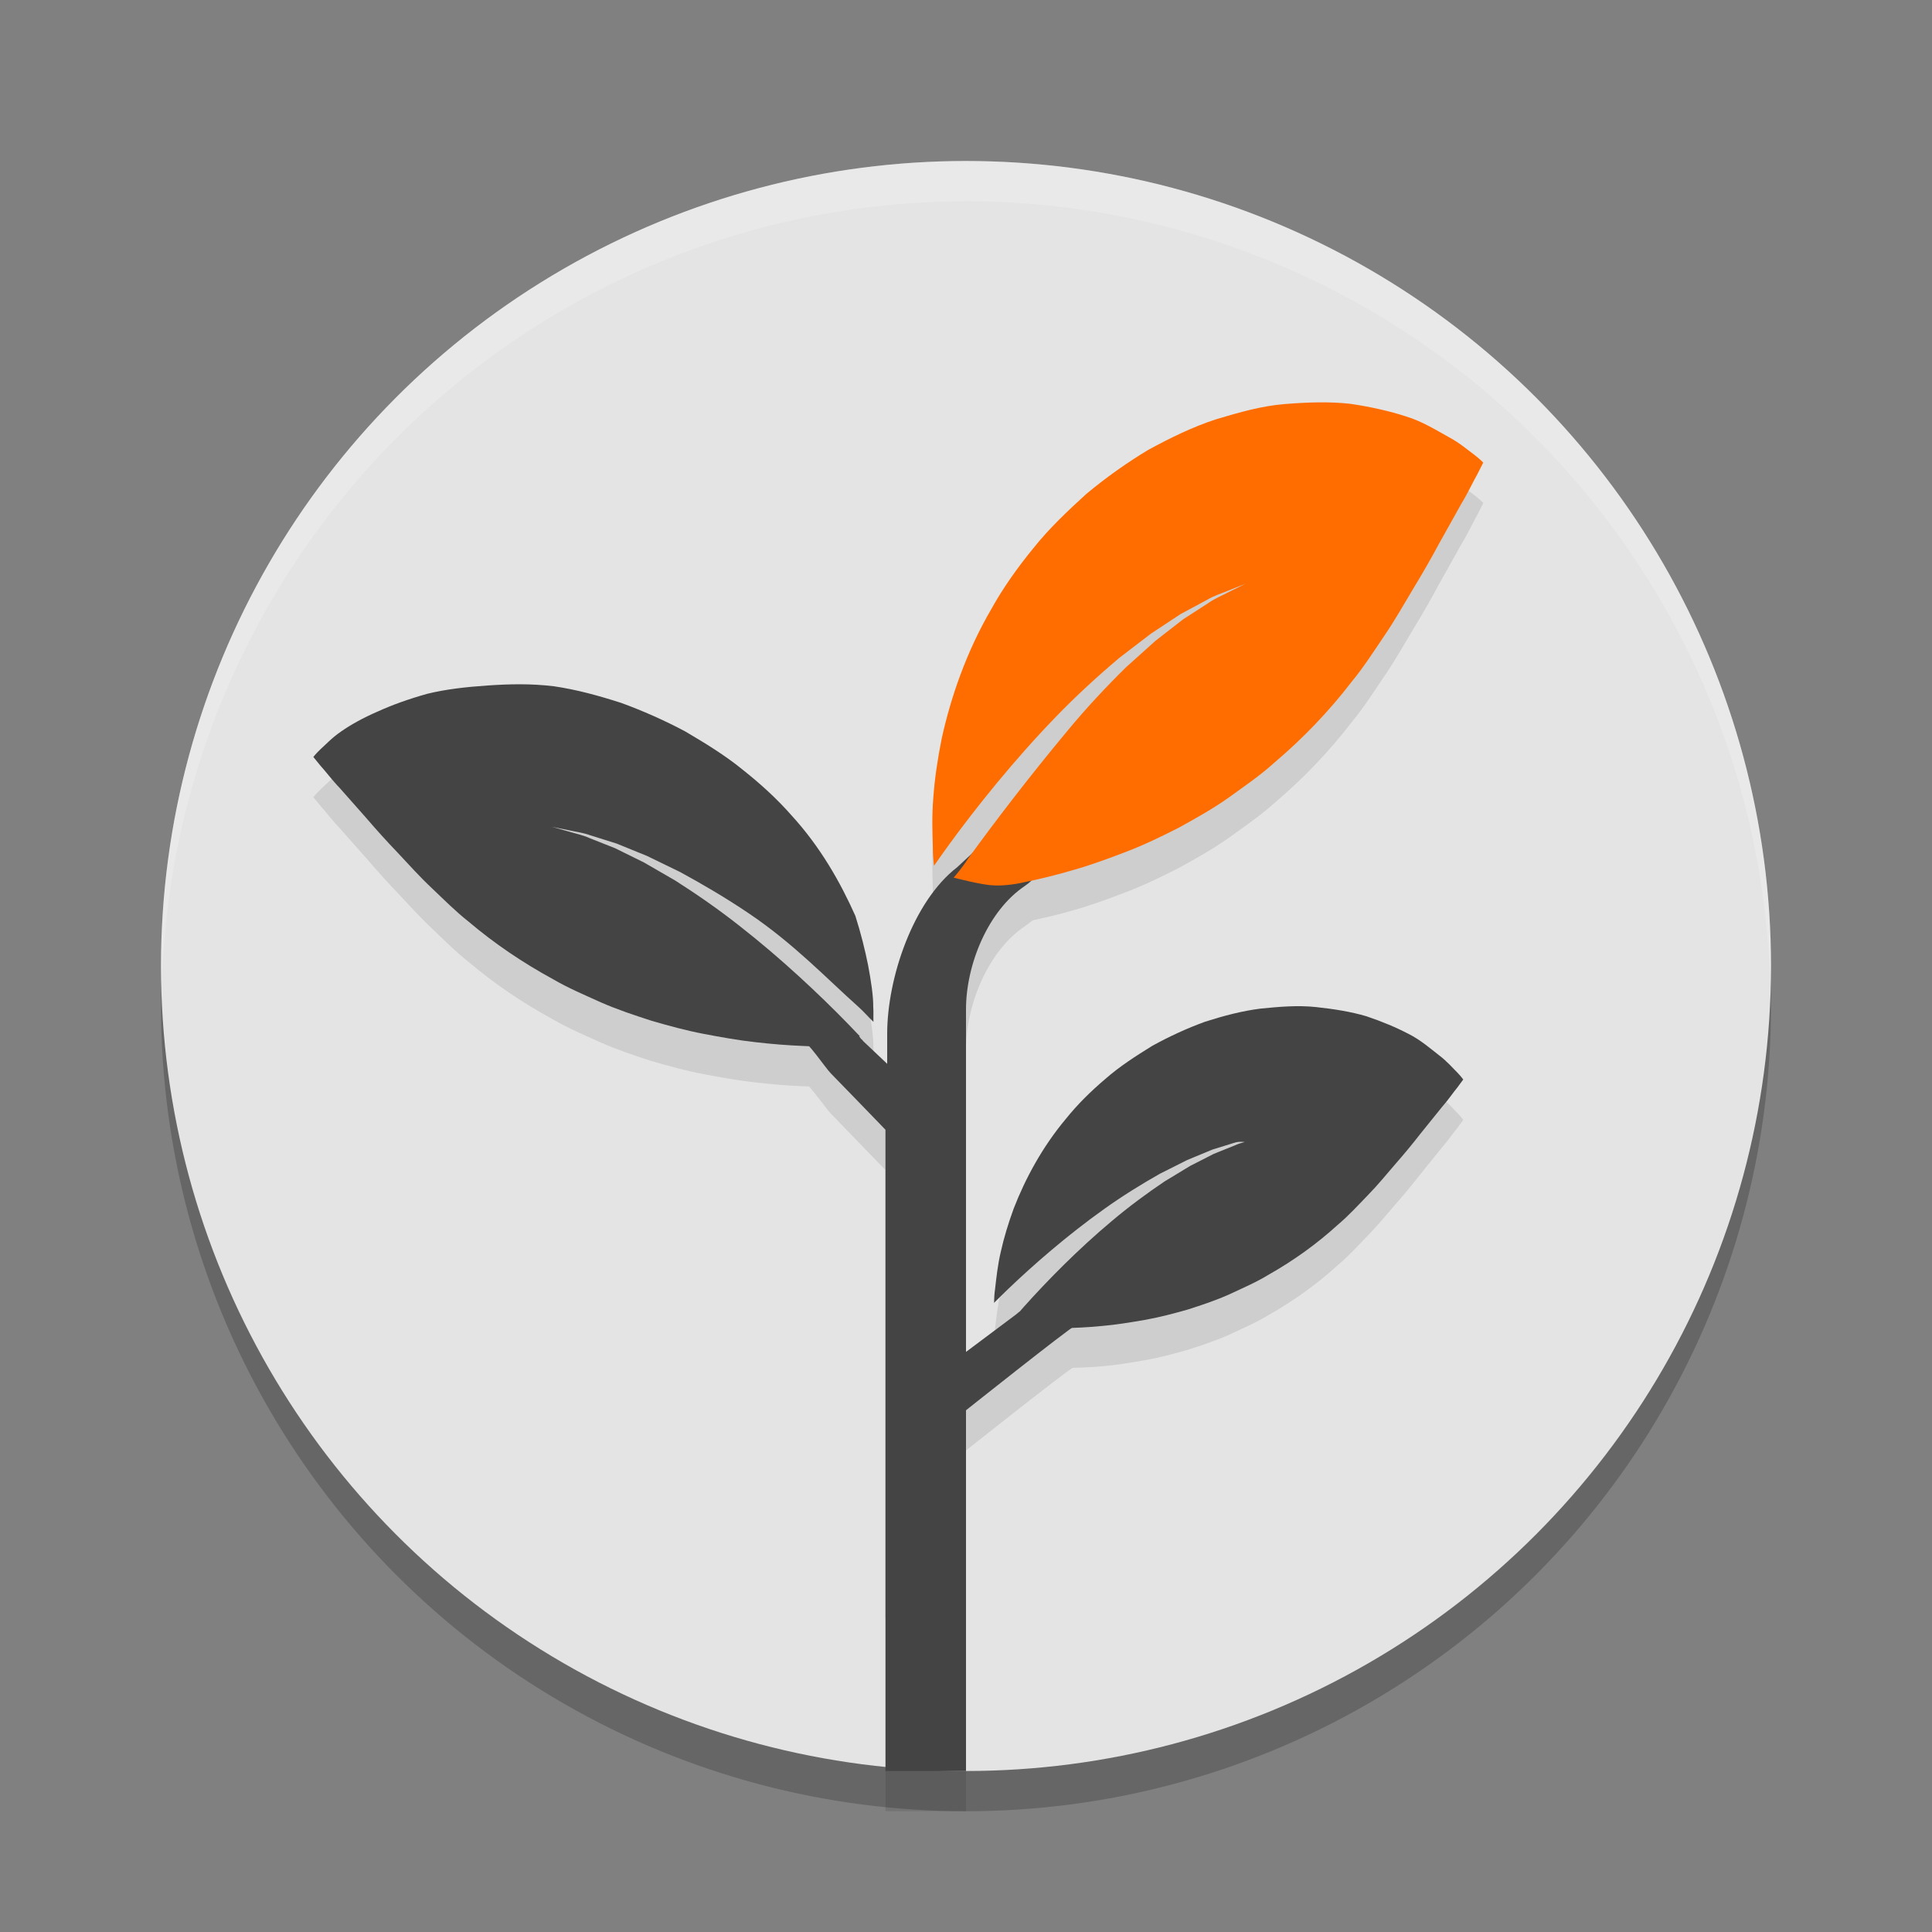
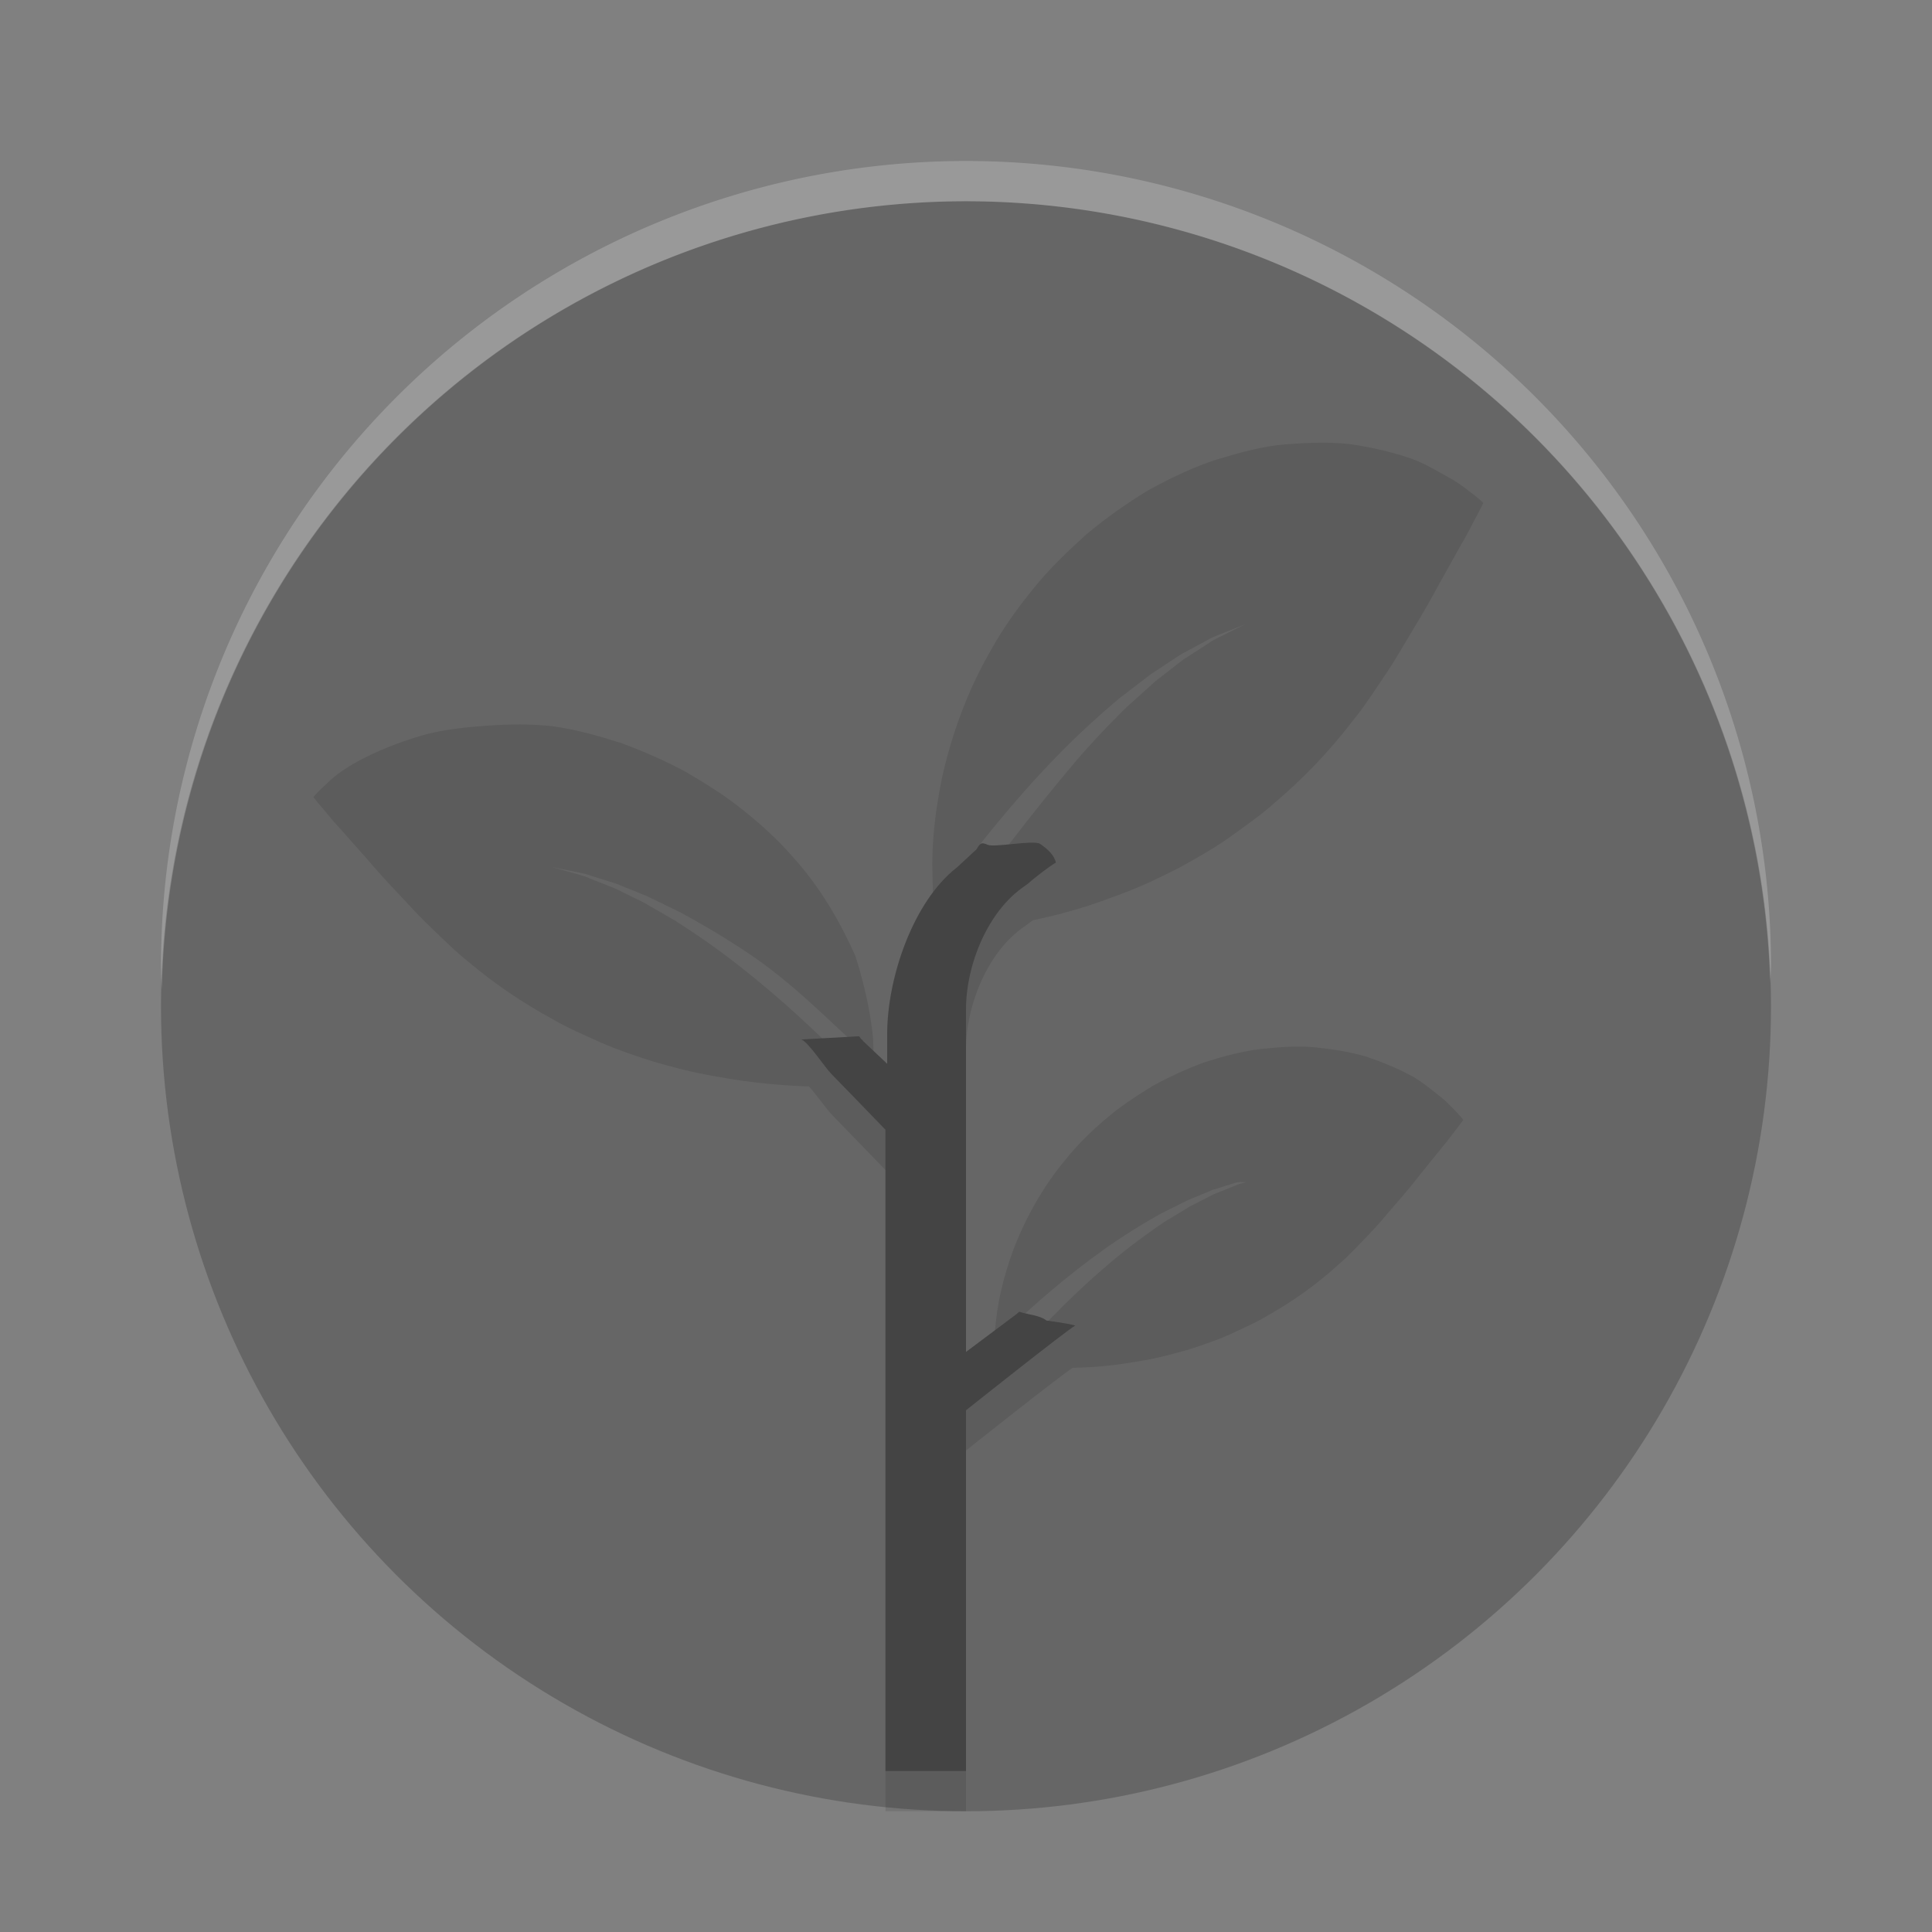
<svg xmlns="http://www.w3.org/2000/svg" width="48" height="48" version="1.1">
  <rect width="100%" height="100%" fill="#808080" stroke="none" />
  <circle style="opacity:0.2" cx="24" cy="25" r="20" />
-   <circle stroke-miterlimit="10" style="fill:#e4e4e4" cx="24" cy="24" r="20" />
  <path style="opacity:0.1" d="m 32.762,11 c -0.269,0.003 -0.546,0.018 -0.834,0.041 -0.577,0.046 -1.128,0.205 -1.717,0.381 -0.579,0.189 -1.127,0.455 -1.682,0.758 -0.532,0.32 -1.05,0.69 -1.537,1.094 -0.463,0.422 -0.928,0.859 -1.316,1.348 -0.396,0.483 -0.756,0.989 -1.051,1.521 -0.612,1.049 -1,2.178 -1.227,3.207 -0.105,0.523 -0.176,1.016 -0.209,1.475 -0.039,0.453 -0.024,0.883 -0.014,1.229 -3.67e-4,0.162 0.015,0.321 0.031,0.461 0.112,-0.161 0.233,-0.332 0.367,-0.518 0.667,-0.916 1.606,-2.095 2.643,-3.166 0.517,-0.537 1.067,-1.037 1.594,-1.482 0.273,-0.21 0.538,-0.411 0.787,-0.602 0.261,-0.172 0.508,-0.335 0.734,-0.484 0.238,-0.128 0.455,-0.245 0.648,-0.35 0.189,-0.113 0.374,-0.164 0.516,-0.227 0.288,-0.115 0.451,-0.18 0.451,-0.18 0,0 -0.161,0.079 -0.439,0.217 -0.138,0.075 -0.314,0.14 -0.494,0.268 -0.183,0.118 -0.389,0.251 -0.615,0.396 -0.214,0.167 -0.446,0.347 -0.691,0.537 -0.231,0.208 -0.475,0.429 -0.729,0.656 -0.488,0.48 -0.989,1.011 -1.457,1.578 -0.892,1.07 -1.716,2.148 -2.363,3.037 l -0.377,0.352 c -1.096,0.845 -1.737,2.752 -1.738,4.137 v 0.748 l -0.604,-0.57 c -3.66e-4,-0.016 -0.023,-0.021 -0.023,-0.037 -0.024,0.005 -0.046,-0.059 -0.074,-0.072 l 0.02,-0.008 c -0.092,-0.098 -0.189,-0.201 -0.295,-0.311 -0.689,-0.708 -1.651,-1.616 -2.695,-2.432 -0.521,-0.411 -1.066,-0.789 -1.592,-1.125 -0.27,-0.156 -0.531,-0.307 -0.777,-0.449 -0.256,-0.126 -0.497,-0.245 -0.721,-0.355 -0.231,-0.091 -0.443,-0.175 -0.631,-0.25 -0.186,-0.083 -0.359,-0.114 -0.498,-0.158 -0.279,-0.079 -0.441,-0.123 -0.441,-0.123 0,0 0.163,0.031 0.447,0.09 0.141,0.033 0.318,0.051 0.51,0.121 0.195,0.062 0.415,0.131 0.654,0.207 0.233,0.095 0.488,0.197 0.756,0.307 0.26,0.126 0.535,0.26 0.82,0.398 0.556,0.302 1.141,0.646 1.703,1.025 1.124,0.756 1.96,1.642 2.719,2.316 0.153,0.136 0.254,0.263 0.383,0.383 -0.006,-0.119 0.005,-0.251 -0.006,-0.387 0.005,-0.234 -0.055,-0.641 -0.127,-1.02 -0.076,-0.38 -0.183,-0.805 -0.318,-1.229 -0.369,-0.826 -0.866,-1.713 -1.594,-2.506 -0.355,-0.404 -0.768,-0.779 -1.209,-1.129 -0.435,-0.355 -0.932,-0.658 -1.426,-0.949 -0.513,-0.273 -1.048,-0.51 -1.59,-0.707 -0.56,-0.18 -1.107,-0.333 -1.672,-0.414 -0.572,-0.069 -1.106,-0.056 -1.646,-0.02 -0.54,0.037 -1.036,0.095 -1.498,0.207 -0.468,0.131 -0.884,0.28 -1.238,0.441 -0.354,0.153 -0.66,0.325 -0.895,0.488 -0.236,0.159 -0.409,0.35 -0.525,0.453 -0.117,0.113 -0.174,0.188 -0.174,0.188 0,0 0.063,0.076 0.182,0.223 0.117,0.126 0.283,0.352 0.479,0.555 0.185,0.208 0.408,0.46 0.664,0.75 0.243,0.284 0.503,0.573 0.771,0.854 0.269,0.287 0.552,0.601 0.844,0.875 0.29,0.276 0.598,0.587 0.916,0.836 0.638,0.541 1.342,1.018 2.104,1.432 0.379,0.222 0.782,0.389 1.188,0.574 0.405,0.178 0.828,0.319 1.254,0.457 0.43,0.125 0.859,0.243 1.295,0.326 0.437,0.083 0.862,0.159 1.283,0.205 0.417,0.049 0.823,0.081 1.197,0.096 0.048,0.003 0.088,2.06e-4 0.135,0.002 0.195,0.216 0.452,0.585 0.549,0.682 C 20.782,27.81 22,29.07 22,29.07 V 41.205 45 h 2 v -8.963 c 0,0 2.333,-1.853 2.648,-2.053 0.237,-0.008 0.474,-0.015 0.727,-0.039 0.35,-0.03 0.702,-0.087 1.064,-0.15 0.361,-0.063 0.716,-0.158 1.072,-0.26 0.352,-0.113 0.703,-0.229 1.037,-0.379 0.334,-0.157 0.664,-0.298 0.975,-0.488 0.625,-0.354 1.201,-0.768 1.719,-1.24 0.259,-0.217 0.507,-0.49 0.742,-0.732 0.236,-0.24 0.464,-0.519 0.682,-0.771 0.217,-0.247 0.428,-0.501 0.623,-0.752 0.206,-0.256 0.386,-0.479 0.535,-0.662 0.158,-0.179 0.291,-0.379 0.385,-0.49 0.096,-0.129 0.146,-0.197 0.146,-0.197 0,0 -0.05,-0.07 -0.15,-0.176 -0.1,-0.097 -0.25,-0.275 -0.451,-0.426 -0.199,-0.154 -0.463,-0.385 -0.762,-0.533 -0.3,-0.157 -0.649,-0.304 -1.043,-0.436 -0.389,-0.115 -0.802,-0.182 -1.254,-0.23 -0.452,-0.048 -0.898,-0.008 -1.373,0.039 -0.469,0.058 -0.922,0.179 -1.385,0.326 -0.447,0.163 -0.887,0.365 -1.309,0.598 -0.405,0.25 -0.812,0.512 -1.166,0.822 -0.359,0.305 -0.693,0.633 -0.979,0.99 -0.587,0.699 -1.012,1.489 -1.299,2.229 -0.138,0.377 -0.246,0.737 -0.32,1.076 -0.079,0.334 -0.113,0.659 -0.143,0.92 -0.018,0.122 -0.023,0.24 -0.025,0.348 0.104,-0.105 0.218,-0.214 0.342,-0.334 0.616,-0.591 1.47,-1.34 2.389,-1.994 0.459,-0.329 0.938,-0.623 1.395,-0.881 0.234,-0.118 0.462,-0.231 0.676,-0.338 0.221,-0.092 0.429,-0.178 0.621,-0.258 0.198,-0.062 0.38,-0.119 0.541,-0.17 0.108,-0.039 0.207,-0.029 0.299,-0.023 -0.09,0.023 -0.177,0.04 -0.281,0.088 -0.155,0.062 -0.329,0.132 -0.52,0.209 -0.184,0.094 -0.383,0.195 -0.594,0.303 -0.202,0.122 -0.415,0.253 -0.637,0.387 -0.43,0.29 -0.875,0.617 -1.299,0.975 -0.851,0.711 -1.629,1.508 -2.186,2.131 -0.04,0.045 -0.076,0.086 -0.113,0.129 -0.002,-5.79e-4 -0.004,-0.001 -0.006,-0.002 L 25.244,33.656 24,34.588 v -8.506 c -0.001,-1.112 0.545,-2.461 1.471,-3.076 l 0.01,-0.008 c 0.032,-0.022 0.043,-0.031 0.074,-0.055 0.024,-0.023 0.069,-0.05 0.104,-0.078 0.328,-0.072 0.664,-0.148 1.016,-0.252 0.435,-0.123 0.868,-0.283 1.312,-0.453 0.443,-0.169 0.872,-0.378 1.301,-0.596 0.421,-0.232 0.84,-0.467 1.232,-0.742 0.391,-0.284 0.78,-0.545 1.137,-0.867 0.721,-0.61 1.37,-1.288 1.936,-2.027 0.286,-0.344 0.549,-0.757 0.801,-1.129 0.253,-0.369 0.489,-0.785 0.717,-1.166 0.227,-0.373 0.446,-0.754 0.646,-1.127 0.213,-0.382 0.398,-0.716 0.553,-0.99 0.166,-0.27 0.296,-0.561 0.395,-0.729 0.097,-0.191 0.148,-0.291 0.148,-0.291 0,0 -0.074,-0.078 -0.219,-0.191 -0.143,-0.102 -0.364,-0.298 -0.645,-0.445 C 35.71,11.707 35.338,11.472 34.936,11.352 34.53,11.22 34.064,11.111 33.545,11.035 33.29,11.007 33.031,10.997 32.762,11 Z" />
  <path style="fill:#444444" d="M 22,40.205 22,44 H 24 v -8.962 c 0,0 2.499,-1.988 2.716,-2.106 -0.168,-0.05 -0.716,-0.124 -0.716,-0.124 -0.164,-0.132 -0.47,-0.148 -0.675,-0.218 l -0.081,0.067 L 24,33.588 v -8.506 c -0.001,-1.112 0.544,-2.461 1.47,-3.076 l 0.009,-0.008 c 0.032,-0.022 0.044,-0.032 0.076,-0.056 0.16,-0.147 0.567,-0.453 0.677,-0.51 -0.037,-0.187 -0.206,-0.34 -0.392,-0.466 -0.154,-0.105 -1.128,0.096 -1.299,0.023 -0.166,-0.071 -0.184,-0.044 -0.287,0.118 l -0.473,0.439 c -1.096,0.845 -1.738,2.752 -1.739,4.136 v 0.748 l -0.603,-0.57 c -3.66e-4,-0.016 -0.024,-0.021 -0.025,-0.037 -0.025,0.005 -0.048,-0.07 -0.078,-0.077 l -1.438,0.08 c 0.144,0.006 0.607,0.705 0.745,0.843 0.138,0.138 1.356,1.399 1.356,1.399 V 40.205" />
-   <path style="fill:#ff6d00" d="m 24.679,21.997 c 0.203,0.012 0.486,-0.014 0.753,-0.075 0.391,-0.079 0.812,-0.182 1.242,-0.309 0.435,-0.123 0.867,-0.283 1.311,-0.453 0.443,-0.169 0.872,-0.378 1.301,-0.596 0.421,-0.232 0.84,-0.466 1.232,-0.742 0.391,-0.284 0.781,-0.546 1.137,-0.869 0.721,-0.61 1.369,-1.287 1.935,-2.026 0.286,-0.344 0.55,-0.758 0.802,-1.13 0.253,-0.369 0.489,-0.786 0.717,-1.167 0.227,-0.373 0.446,-0.753 0.646,-1.127 0.213,-0.382 0.398,-0.716 0.553,-0.99 0.166,-0.27 0.297,-0.561 0.395,-0.728 0.097,-0.191 0.148,-0.292 0.148,-0.292 0,0 -0.074,-0.079 -0.219,-0.192 -0.143,-0.102 -0.363,-0.297 -0.644,-0.445 -0.279,-0.153 -0.65,-0.388 -1.053,-0.509 -0.405,-0.131 -0.872,-0.239 -1.391,-0.315 -0.509,-0.056 -1.042,-0.04 -1.618,0.006 -0.577,0.046 -1.128,0.204 -1.716,0.38 -0.579,0.189 -1.126,0.457 -1.682,0.759 -0.532,0.32 -1.049,0.688 -1.536,1.092 -0.463,0.422 -0.928,0.86 -1.316,1.348 -0.396,0.483 -0.756,0.99 -1.051,1.522 -0.612,1.049 -1.001,2.178 -1.228,3.207 -0.105,0.523 -0.177,1.015 -0.209,1.474 -0.039,0.453 -0.022,0.884 -0.012,1.23 -3.67e-4,0.162 0.013,0.319 0.03,0.459 0.112,-0.161 0.234,-0.332 0.368,-0.518 0.667,-0.916 1.607,-2.094 2.643,-3.165 0.517,-0.537 1.065,-1.036 1.592,-1.481 0.273,-0.21 0.538,-0.412 0.787,-0.603 0.261,-0.172 0.508,-0.335 0.735,-0.485 0.238,-0.128 0.456,-0.245 0.649,-0.349 0.189,-0.113 0.372,-0.164 0.514,-0.226 0.288,-0.115 0.452,-0.18 0.452,-0.18 0,0 -0.16,0.079 -0.439,0.218 -0.138,0.075 -0.314,0.14 -0.494,0.268 -0.183,0.118 -0.39,0.251 -0.616,0.397 -0.214,0.167 -0.445,0.346 -0.691,0.537 -0.231,0.208 -0.476,0.427 -0.729,0.655 -0.488,0.48 -0.988,1.012 -1.456,1.579 -0.94,1.128 -1.822,2.28 -2.482,3.194 -0.104,0.169 -0.33,0.442 -0.346,0.455 0,3.7e-5 0.744,0.193 0.984,0.19 z" />
-   <path style="fill:#444444" d="m 25.771,32.986 c 0.19,0.008 0.393,0.019 0.607,0.011 0.312,-0.003 0.649,-0.019 0.996,-0.053 0.35,-0.03 0.703,-0.088 1.066,-0.151 0.361,-0.063 0.717,-0.158 1.073,-0.259 0.352,-0.113 0.702,-0.229 1.035,-0.379 0.334,-0.157 0.664,-0.297 0.975,-0.488 0.625,-0.354 1.2,-0.768 1.718,-1.241 0.259,-0.217 0.508,-0.489 0.743,-0.732 0.236,-0.24 0.464,-0.519 0.682,-0.772 0.217,-0.247 0.427,-0.501 0.622,-0.752 0.206,-0.256 0.386,-0.48 0.535,-0.663 0.158,-0.179 0.291,-0.378 0.385,-0.489 0.096,-0.129 0.146,-0.198 0.146,-0.198 0,0 -0.049,-0.07 -0.149,-0.175 -0.1,-0.097 -0.25,-0.275 -0.451,-0.426 -0.199,-0.154 -0.462,-0.385 -0.761,-0.533 -0.3,-0.157 -0.65,-0.305 -1.044,-0.437 -0.389,-0.115 -0.803,-0.18 -1.255,-0.229 -0.452,-0.048 -0.896,-0.009 -1.371,0.038 -0.469,0.058 -0.922,0.18 -1.385,0.327 -0.447,0.163 -0.887,0.365 -1.309,0.598 -0.405,0.25 -0.812,0.511 -1.166,0.822 -0.359,0.305 -0.693,0.633 -0.979,0.99 -0.587,0.699 -1.011,1.489 -1.298,2.229 -0.138,0.377 -0.246,0.736 -0.321,1.075 -0.079,0.334 -0.112,0.66 -0.142,0.921 -0.018,0.122 -0.024,0.241 -0.026,0.349 0.104,-0.105 0.217,-0.216 0.341,-0.335 0.616,-0.591 1.471,-1.339 2.39,-1.993 0.459,-0.329 0.938,-0.624 1.394,-0.882 0.234,-0.118 0.461,-0.231 0.675,-0.339 0.221,-0.092 0.43,-0.178 0.622,-0.258 0.198,-0.062 0.38,-0.118 0.541,-0.168 0.159,-0.058 0.306,0.003 0.423,-0.024 0.236,-0.045 0.37,-0.142 0.37,-0.142 0,0 -0.133,0.037 -0.364,0.1 -0.115,0.037 -0.259,0.059 -0.412,0.13 -0.155,0.062 -0.329,0.132 -0.52,0.209 -0.184,0.094 -0.383,0.196 -0.593,0.303 -0.202,0.122 -0.415,0.252 -0.636,0.386 -0.43,0.29 -0.875,0.617 -1.299,0.975 -0.851,0.711 -1.63,1.509 -2.187,2.132 -0.086,0.096 -0.165,0.186 -0.239,0.272" />
-   <path style="fill:#444444" d="m 21.361,25.743 c -0.092,-0.098 -0.19,-0.2 -0.296,-0.309 -0.689,-0.708 -1.65,-1.617 -2.695,-2.433 -0.521,-0.411 -1.066,-0.788 -1.592,-1.123 -0.27,-0.156 -0.53,-0.307 -0.776,-0.449 -0.256,-0.126 -0.498,-0.246 -0.722,-0.356 -0.231,-0.091 -0.443,-0.175 -0.631,-0.25 -0.186,-0.083 -0.359,-0.114 -0.499,-0.158 -0.279,-0.079 -0.44,-0.124 -0.44,-0.124 0,0 0.162,0.033 0.446,0.091 0.141,0.033 0.319,0.052 0.511,0.121 0.195,0.062 0.415,0.13 0.655,0.206 0.233,0.095 0.486,0.198 0.754,0.307 0.26,0.126 0.536,0.26 0.821,0.399 0.556,0.302 1.14,0.645 1.702,1.024 1.124,0.756 1.96,1.642 2.719,2.317 0.153,0.136 0.255,0.263 0.383,0.382 -0.006,-0.119 0.005,-0.25 -0.006,-0.386 0.005,-0.234 -0.055,-0.642 -0.127,-1.02 -0.076,-0.38 -0.182,-0.805 -0.317,-1.228 -0.369,-0.826 -0.867,-1.714 -1.595,-2.506 -0.355,-0.404 -0.767,-0.779 -1.208,-1.128 -0.435,-0.355 -0.932,-0.659 -1.426,-0.949 -0.513,-0.273 -1.049,-0.511 -1.59,-0.708 -0.56,-0.18 -1.108,-0.331 -1.673,-0.413 -0.572,-0.069 -1.106,-0.056 -1.646,-0.019 -0.54,0.037 -1.035,0.093 -1.497,0.206 -0.468,0.131 -0.883,0.281 -1.237,0.443 -0.354,0.153 -0.661,0.324 -0.895,0.487 -0.236,0.159 -0.41,0.35 -0.527,0.453 C 7.841,18.731 7.785,18.807 7.785,18.807 c 0,0 0.063,0.077 0.182,0.223 0.117,0.126 0.283,0.351 0.478,0.553 0.185,0.208 0.408,0.461 0.664,0.751 0.243,0.284 0.504,0.572 0.772,0.852 0.269,0.287 0.552,0.603 0.844,0.876 0.29,0.276 0.599,0.586 0.916,0.835 0.638,0.541 1.342,1.019 2.103,1.433 0.379,0.222 0.78,0.389 1.186,0.574 0.405,0.178 0.829,0.318 1.255,0.456 0.43,0.125 0.86,0.243 1.296,0.326 0.437,0.083 0.862,0.16 1.283,0.206 0.417,0.049 0.822,0.08 1.197,0.095 0.256,0.016 0.5,0.012 0.727,0.01" />
  <path style="opacity:0.2;fill:#ffffff" d="M 24,4 A 20,20 0 0 0 4,24 20,20 0 0 0 4.021,24.582 20,20 0 0 1 24,5 20,20 0 0 1 43.979,24.418 20,20 0 0 0 44,24 20,20 0 0 0 24,4 Z" />
</svg>